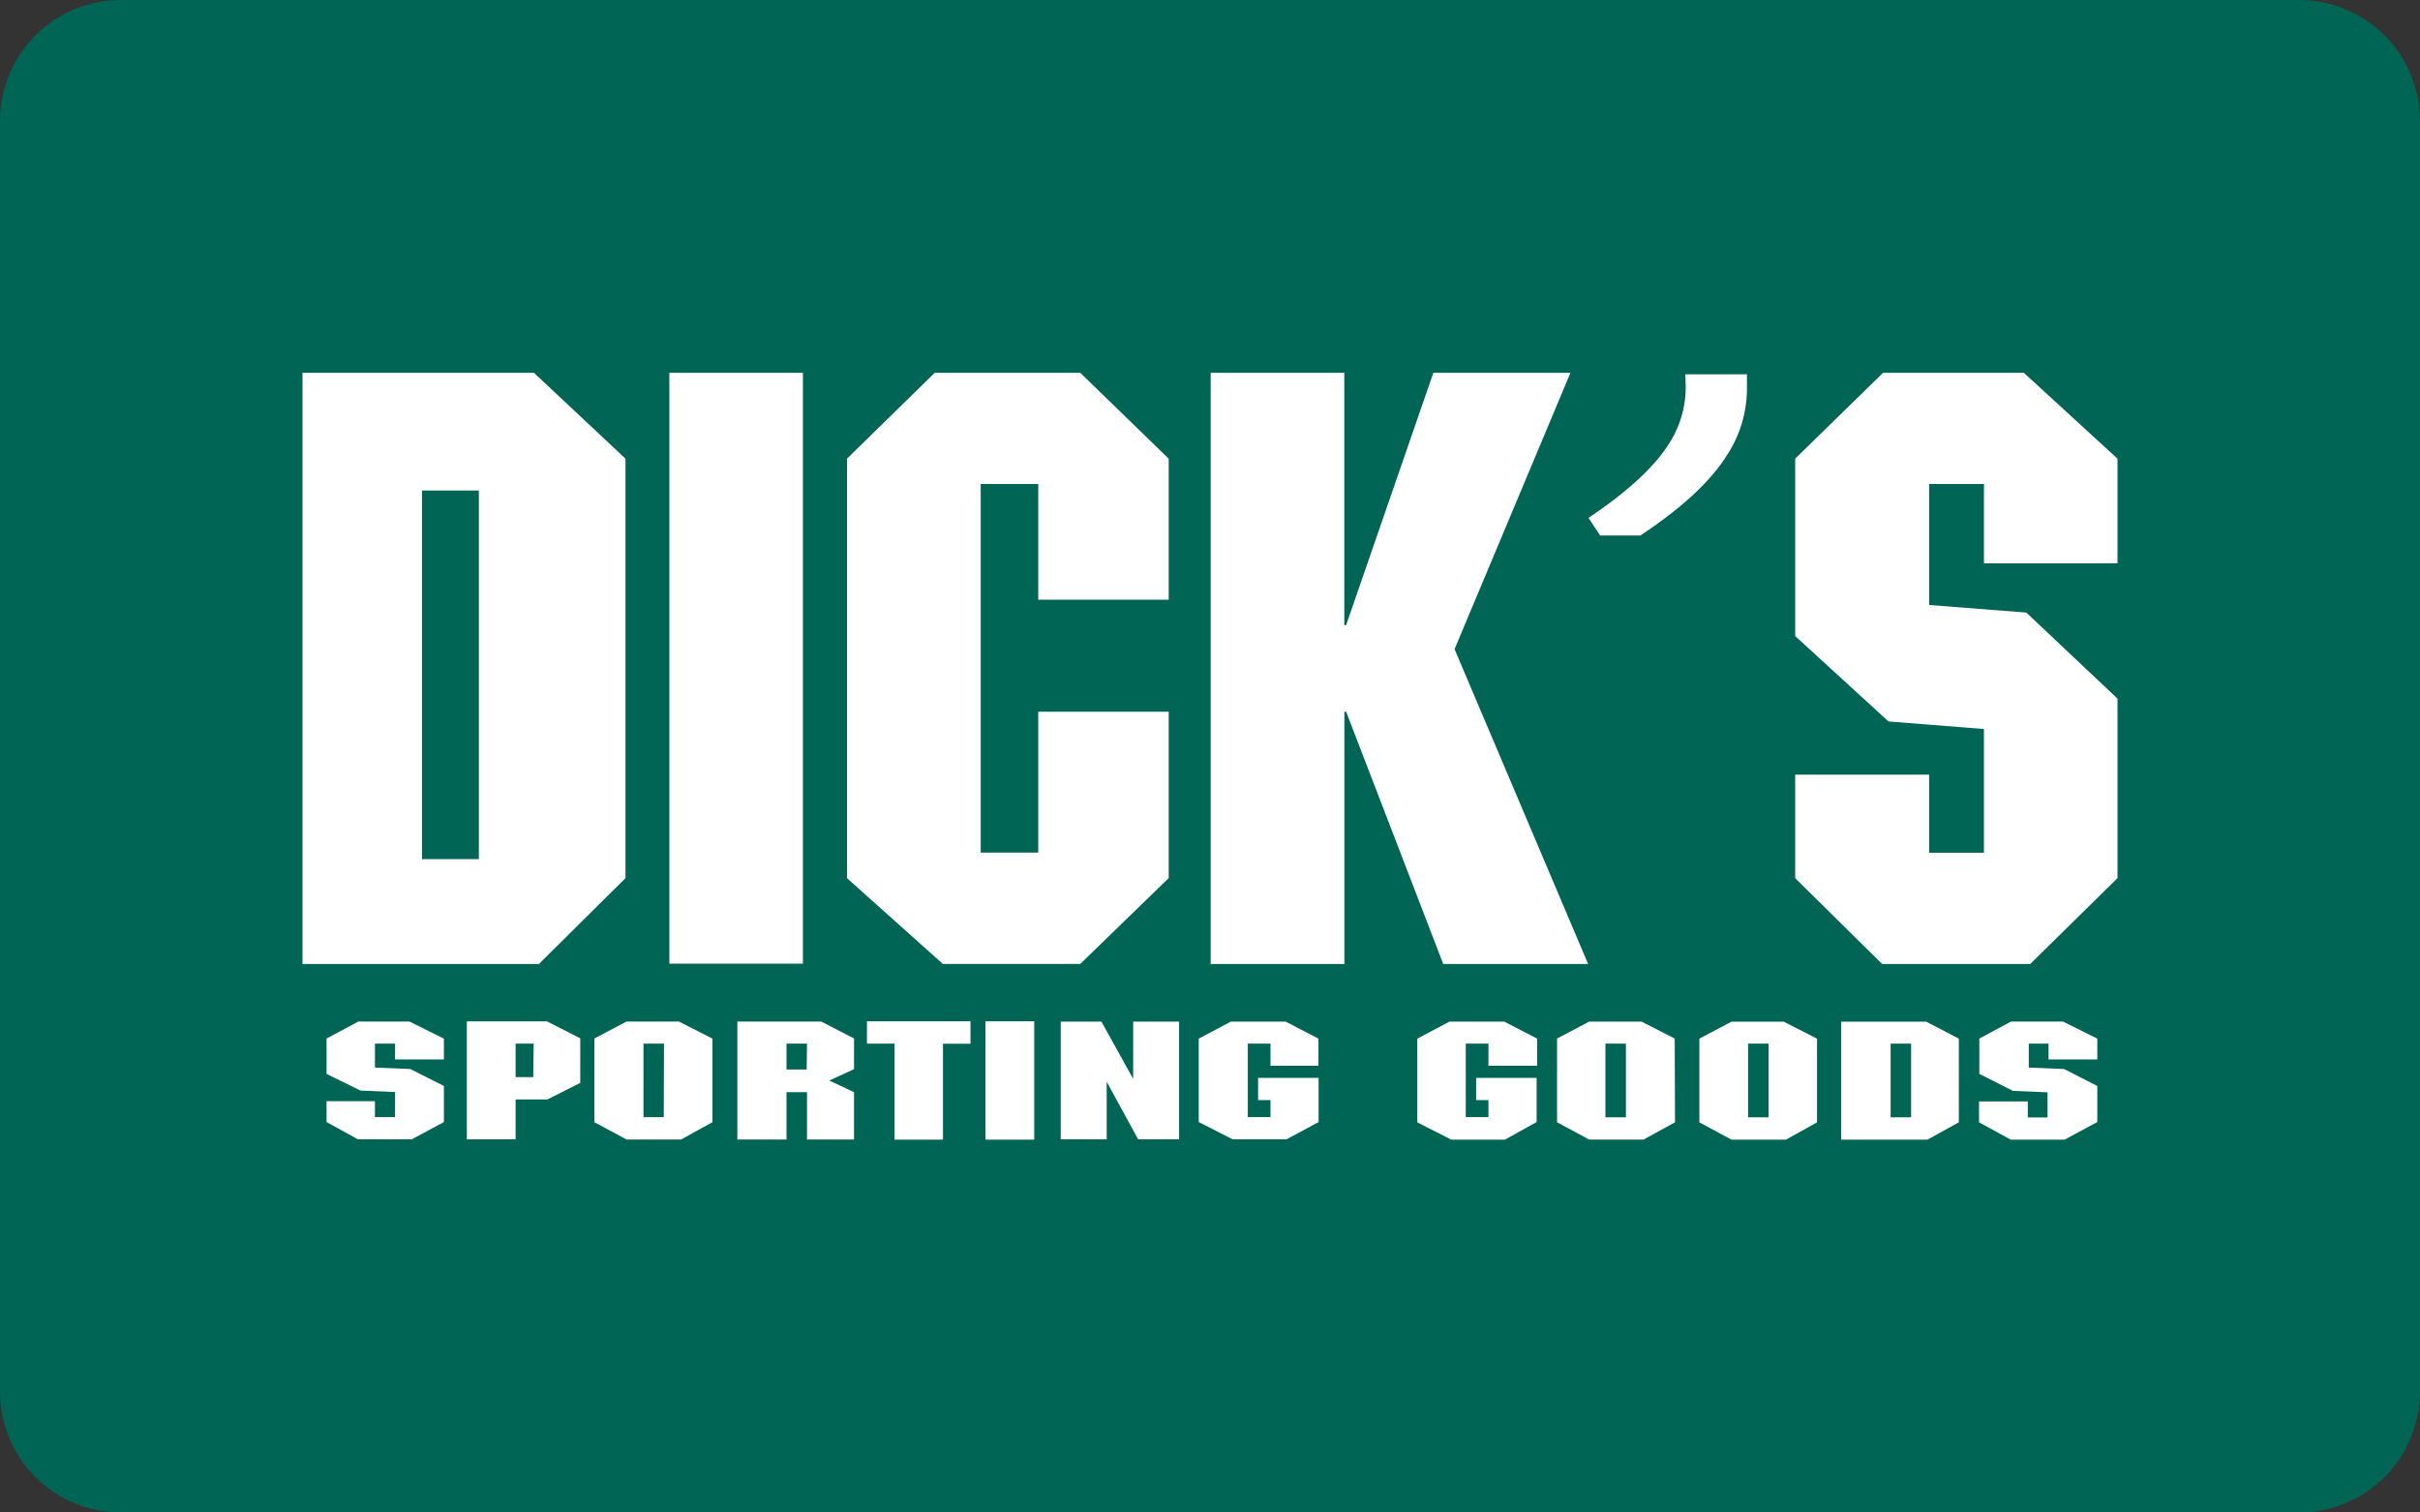
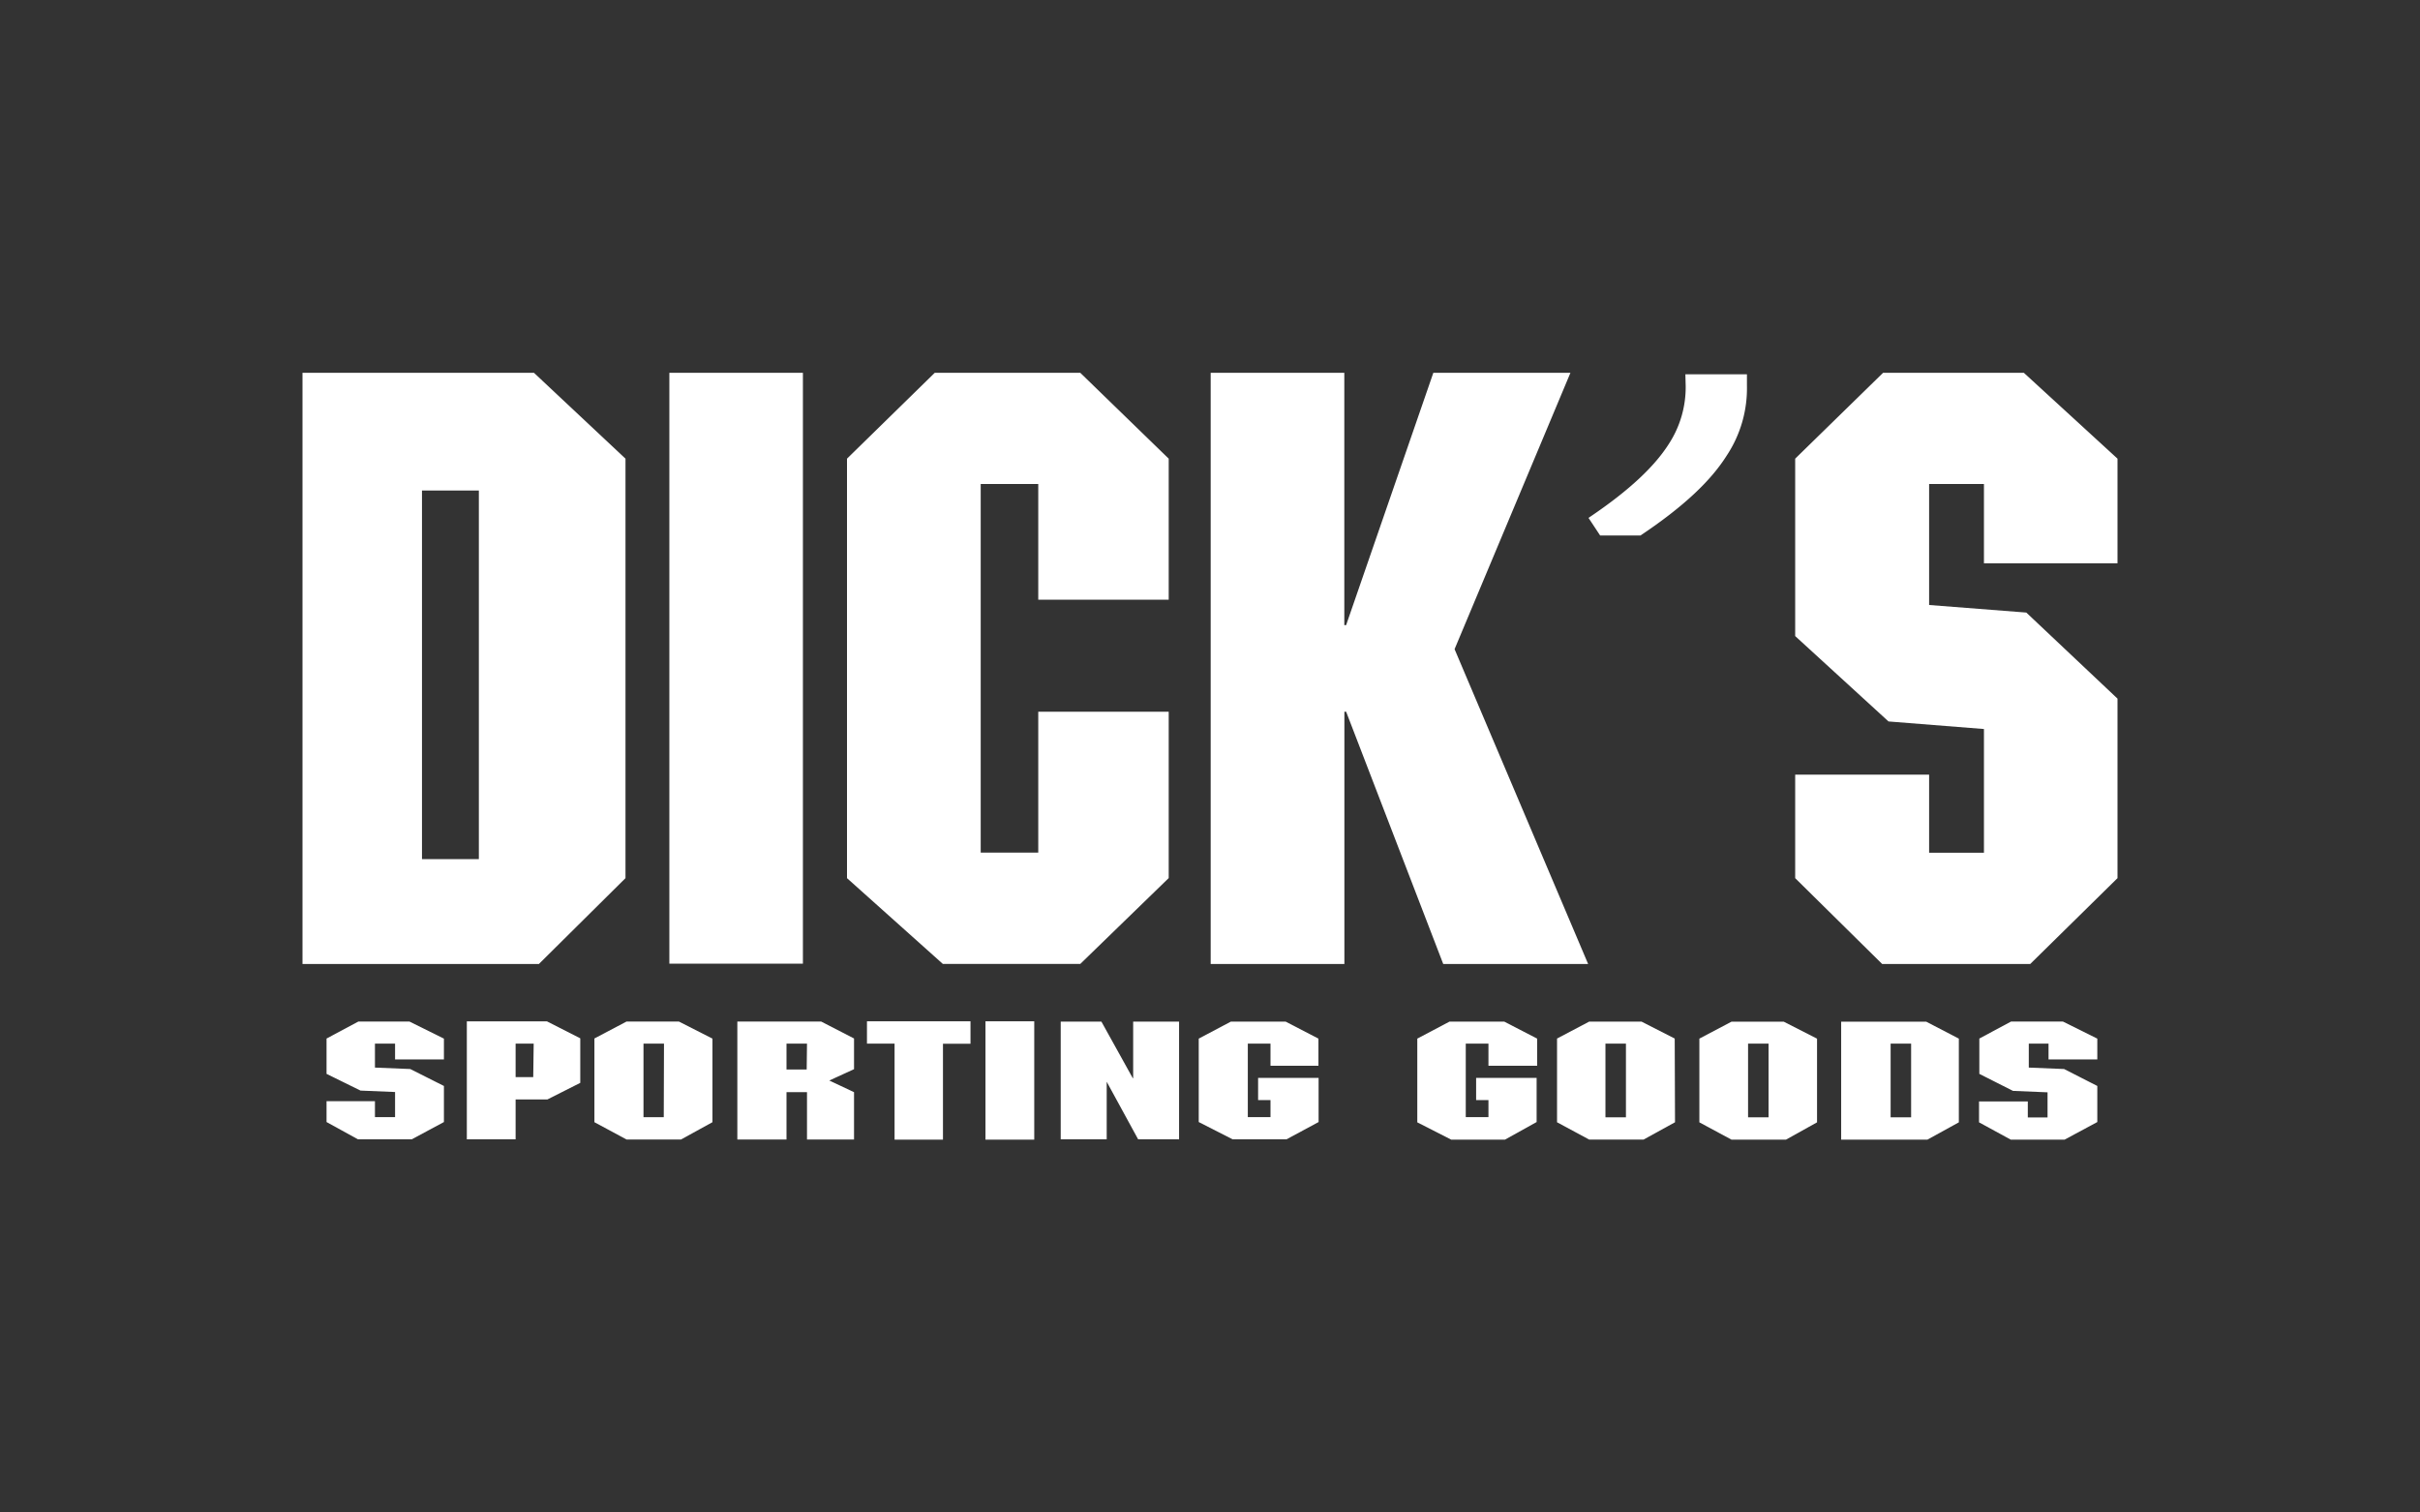
<svg xmlns="http://www.w3.org/2000/svg" viewBox="0 0 320 200">
  <rect x="0" y="0" width="320" height="200" fill="#333333" stroke="none" />
  <title>dicks-sporting-goods</title>
  <g>
-     <path d="M304,200H16A16,16,0,0,1,0,184V16A16,16,0,0,1,16,0H304a16,16,0,0,1,16,16V184A16,16,0,0,1,304,200Z" fill="#006554" />
    <path d="M88.51,49.3h17.66v78.13H88.51Zm-17.9,0H40v78.17H71.26l11.45-11.35V60.65Zm-7.29,64.3H55.8V64.86h7.52Zm91.22-34.3H137.29V64h-7.61v48.74h7.61V94.11h17.25v22l-11.69,11.35H124.67L112,116.12V60.65L123.6,49.3h19.25l11.69,11.35V79.3m23.22,3.36H178L189.53,49.3h18.13L192.34,85.84,210,127.47H190.84L178,94.11h-.23v33.36H160.09V49.3h17.67V82.66M267.62,49.3,280,60.65V74.49H262.34V64h-7.25V80L267.94,81,280,92.38v23.74l-11.54,11.35H248.88l-11.5-11.35V102.43h17.71v10.33h7.25V96.4l-12.62-1L237.38,84.11V60.65L249,49.3h18.65M54.16,135.09l4.54,2.25v2.75H52.24V138H49.58v3.17l4.67.19,4.45,2.24v4.77l-4.26,2.29h-7.1l-4.16-2.29v-2.76h6.4v2.11h2.66v-3.32l-4.57-.19L43.18,142v-4.67l4.21-2.25h6.77m35.61,0H82.85l-4.25,2.24v11.07l4.25,2.29h7.2l4.16-2.29V137.34Zm-2,12.65H85.09V138H87.8Zm9.73-12.65v15.6H104v-6.26h2.71v6.26h6.22v-6.26l-3.27-1.54,3.27-1.5v-4.06l-4.35-2.24Zm9.17,6.34H104V138h2.71Zm21.66-3.4h-3.64V150.7h-6.4V138h-3.65v-2.95h13.69V138m-56-2.94H61.73v15.6h6.45v-5.28h4.21l4.34-2.19v-5.89h0Zm-1.82,7.37H68.18V138h2.39Zm59.8-7.38h6.45V150.7h-6.45Zm25.56,15.61h-5.37l-4.16-7.62h0v7.62h-6.08V135.09h5.38l4.15,7.48h.05v-7.48h6.07V150.7m18.41-9.77H168V138h-3v9.72h3v-2.25h-1.64v-2.94h8v5.84l-4.25,2.29H163l-4.49-2.29V137.34l4.25-2.25H170l4.34,2.25v3.59m28.89,0h-6.41V138h-3v9.72h3v-2.25h-1.63v-2.94h8v5.84L199,150.7h-7.1l-4.49-2.29V137.34l4.26-2.25h7.24l4.35,2.25v3.59m37-3.59-4.39-2.24h-6.91l-4.25,2.24v11.07l4.25,2.29h7.2l4.11-2.29V137.34Zm-6.4,10.41h-2.71V138h2.71Zm20.85-12.65H243.46v15.6h11.4l4.16-2.29V137.34Zm-2,12.65h-2.71V138h2.71Zm20.09-12.66,4.53,2.25v2.75h-6.45V138h-2.61v3.17l4.67.19,4.39,2.24v4.77L273,150.7h-7.11l-4.2-2.29v-2.76h6.45v2.11h2.61v-3.32l-4.57-.19L261.73,142v-4.67l4.2-2.25h6.78m-51.26,2.25-4.39-2.24h-6.92l-4.25,2.24v11.07l4.25,2.29h7.19l4.16-2.29ZM215,147.75h-2.71V138H215Zm16-98.26h-8.14L222.9,51a13.73,13.73,0,0,1-2.24,7.72c-1.78,2.8-5,6-10.61,9.76l1.54,2.33h5.33c5.79-3.87,9.34-7.29,11.4-10.56A16.1,16.1,0,0,0,231,51C231,50.53,231,50,231,49.49Z" fill="#fff" />
  </g>
</svg>